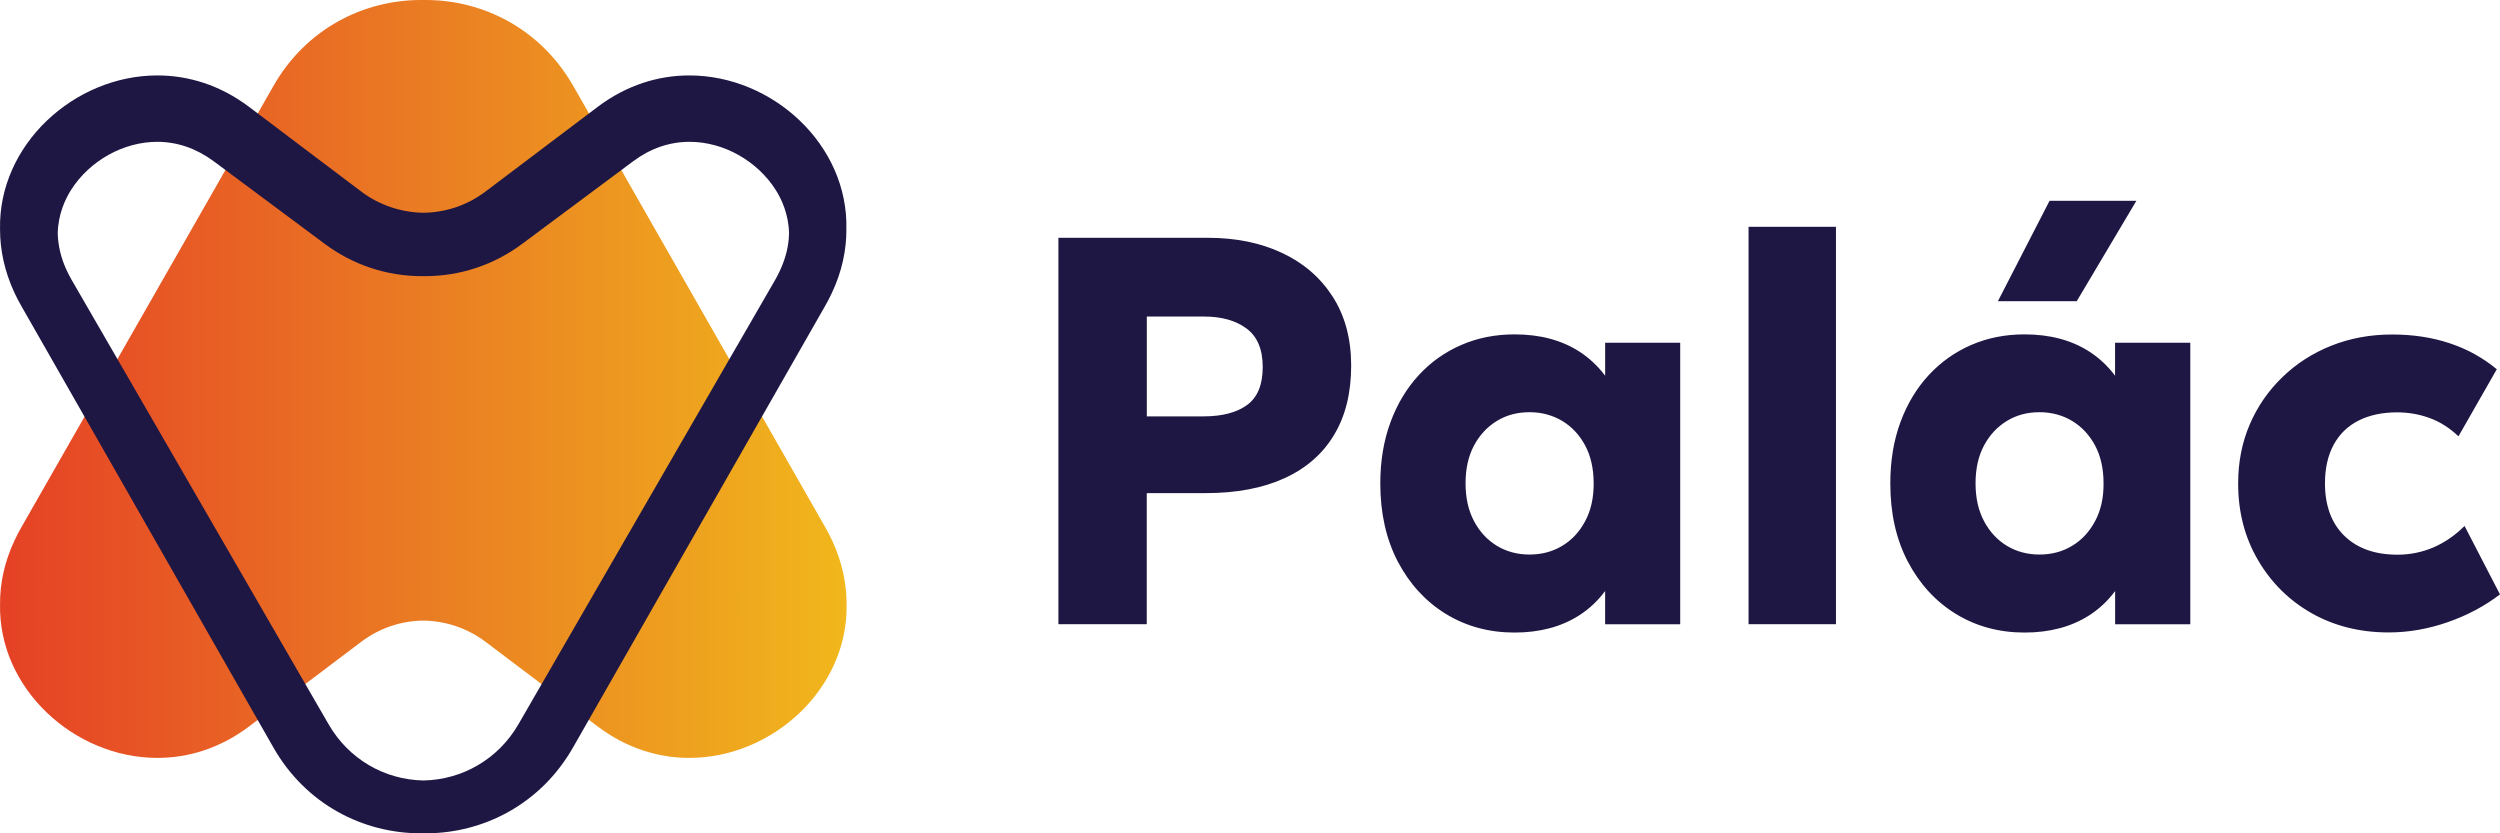
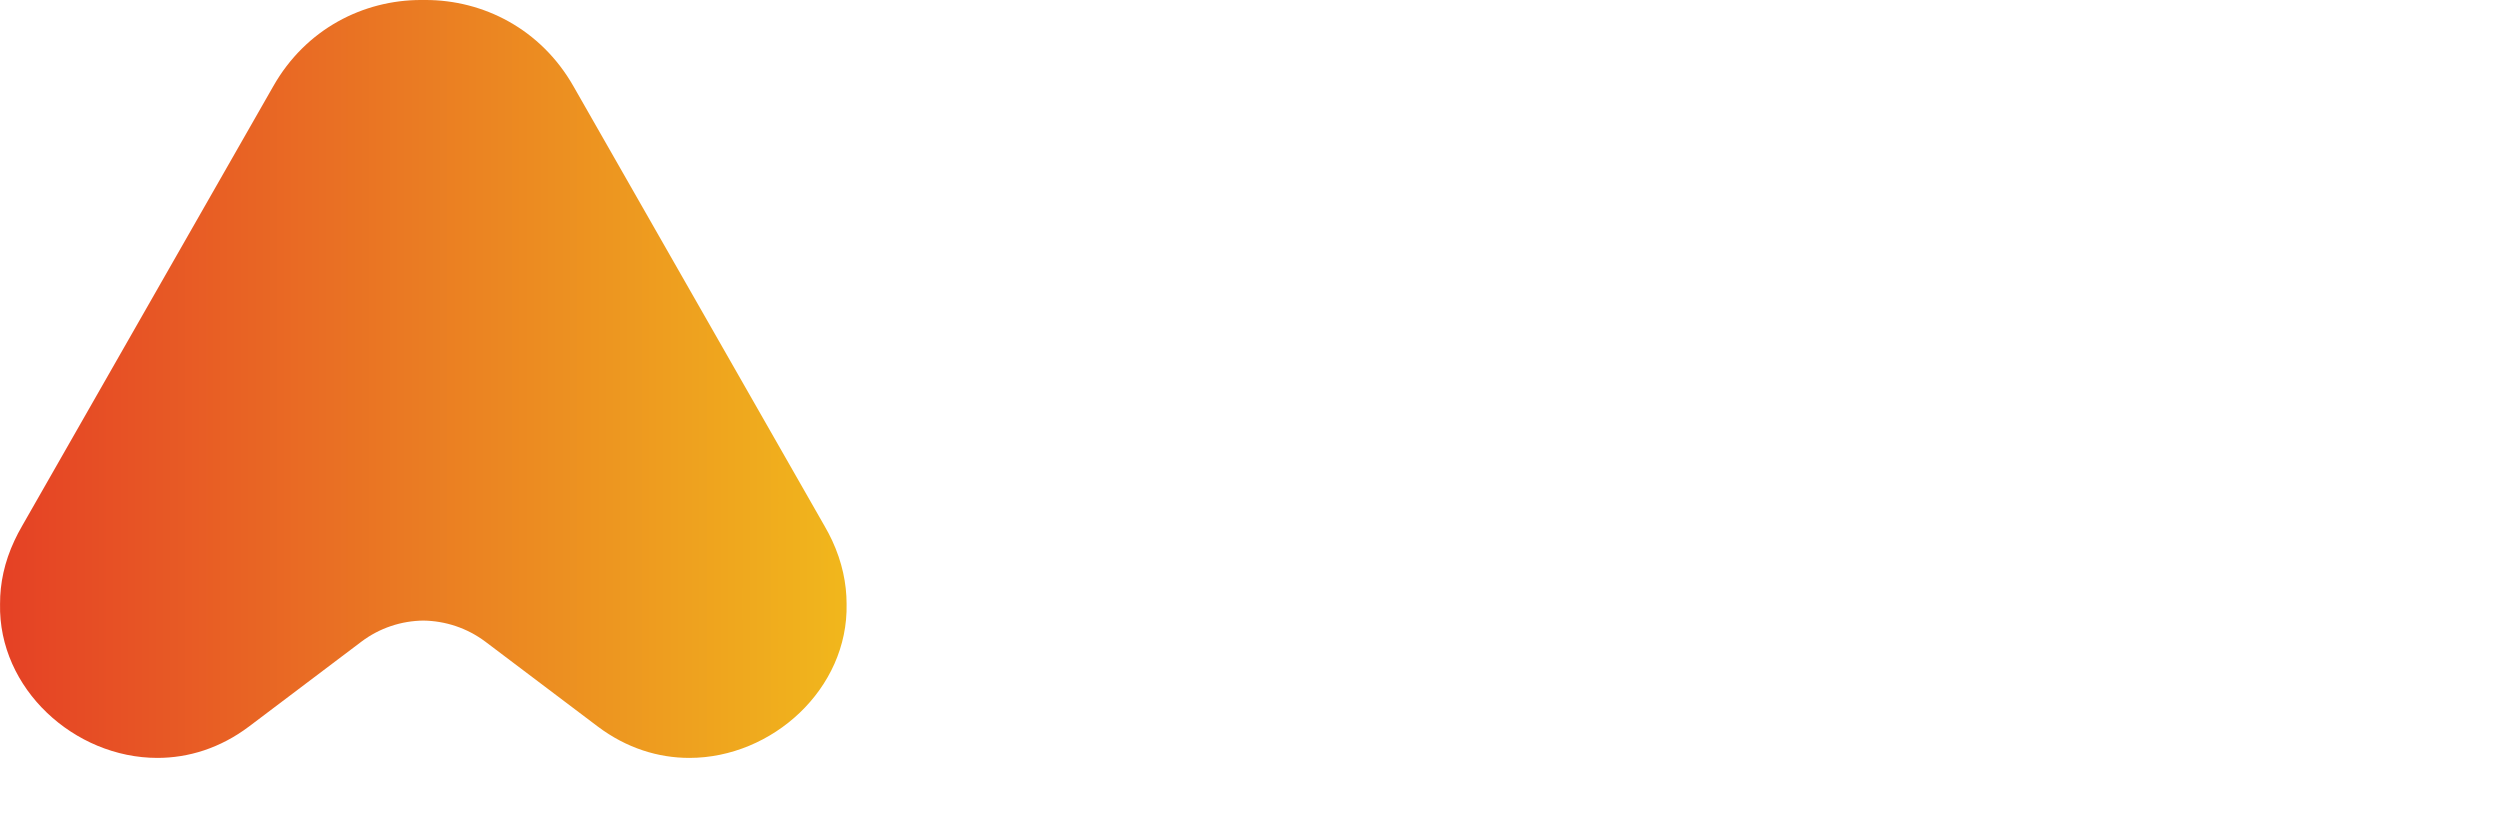
<svg xmlns="http://www.w3.org/2000/svg" version="1.1" id="palac-logo" x="0px" y="0px" width="300.004" height="100" viewBox="0.5 251.3 300.004 100" enable-background="new 0.5 251.3 300.004 100" xml:space="preserve">
-   <path id="palac" fill="#1F1743" d="M127.51,326.204v-46.369h17.93c3.34,0,6.312,0.6,8.892,1.81c2.58,1.2,4.608,2.95,6.09,5.25  c1.479,2.301,2.22,5.062,2.22,8.28c0,3.271-0.68,6.04-2.05,8.311c-1.36,2.279-3.351,4.01-5.95,5.199c-2.6,1.19-5.75,1.79-9.46,1.79  h-7.07v15.729H127.51z M138.12,301.265h6.81c2.24,0,3.98-0.46,5.23-1.37c1.25-0.92,1.868-2.43,1.868-4.55s-0.648-3.66-1.938-4.62  s-2.99-1.439-5.102-1.439h-6.868V301.265L138.12,301.265z M190.72,313.845c-0.68,1.28-1.6,2.27-2.76,2.96  c-1.16,0.7-2.47,1.04-3.92,1.04s-2.75-0.35-3.9-1.04c-1.148-0.7-2.07-1.68-2.75-2.96c-0.68-1.279-1.02-2.79-1.02-4.54  c0-1.771,0.34-3.29,1.02-4.55c0.68-1.271,1.602-2.25,2.75-2.95c1.15-0.699,2.45-1.04,3.9-1.04s2.75,0.351,3.92,1.04  c1.16,0.7,2.08,1.681,2.76,2.95s1.021,2.79,1.021,4.55C191.75,311.055,191.41,312.565,190.72,313.845 M193.12,292.425v3.96  c-0.842-1.12-1.87-2.109-3.132-2.92c-2.13-1.359-4.71-2.04-7.738-2.04c-2.3,0-4.432,0.42-6.392,1.271s-3.67,2.061-5.108,3.629  c-1.45,1.57-2.58,3.451-3.392,5.65c-0.81,2.2-1.22,4.64-1.22,7.341c0,3.58,0.71,6.709,2.11,9.391c1.41,2.68,3.33,4.771,5.75,6.26  c2.43,1.49,5.18,2.24,8.25,2.24c3.028,0,5.6-0.69,7.738-2.051c1.271-0.811,2.29-1.801,3.132-2.931v3.99h9.01v-33.79H193.12z   M210.33,326.204h10.488v-47.689H210.33V326.204z M251.91,313.845c-0.682,1.28-1.602,2.27-2.762,2.96c-1.16,0.7-2.47,1.04-3.91,1.04  c-1.448,0-2.75-0.35-3.898-1.04c-1.15-0.7-2.07-1.68-2.75-2.96c-0.68-1.279-1.021-2.79-1.021-4.54c0-1.771,0.342-3.29,1.021-4.55  c0.68-1.271,1.6-2.25,2.75-2.95c1.148-0.699,2.45-1.04,3.898-1.04c1.45,0,2.75,0.351,3.91,1.04c1.16,0.7,2.08,1.681,2.762,2.95  c0.68,1.27,1.02,2.79,1.02,4.55C252.94,311.055,252.6,312.565,251.91,313.845 M254.31,292.425v3.96  c-0.84-1.12-1.858-2.109-3.13-2.92c-2.13-1.359-4.71-2.04-7.74-2.04c-2.3,0-4.43,0.42-6.39,1.271s-3.66,2.061-5.11,3.629  c-1.448,1.57-2.58,3.451-3.39,5.65c-0.81,2.2-1.21,4.64-1.21,7.341c0,3.58,0.7,6.709,2.11,9.391c1.408,2.68,3.328,4.771,5.75,6.26  c2.43,1.49,5.18,2.24,8.25,2.24c3.028,0,5.6-0.69,7.738-2.051c1.271-0.811,2.29-1.801,3.13-2.931v3.99h9.021v-33.79H254.31z   M256.87,275.395h-10.42l-6.2,12.051h9.46L256.87,275.395z M287.14,327.194c2.37,0,4.729-0.41,7.08-1.229  c2.35-0.818,4.45-1.932,6.28-3.34l-4.25-8.21c-1.132,1.13-2.37,1.979-3.722,2.569c-1.358,0.58-2.8,0.879-4.33,0.879  c-2.71,0-4.83-0.76-6.38-2.27c-1.54-1.51-2.318-3.609-2.318-6.311c0-1.789,0.35-3.319,1.038-4.601c0.69-1.28,1.69-2.25,2.99-2.91  s2.852-0.988,4.63-0.988c1.36,0,2.67,0.229,3.92,0.688s2.392,1.19,3.44,2.19l4.6-8.051c-1.68-1.391-3.58-2.439-5.688-3.131  c-2.11-0.699-4.4-1.039-6.87-1.039c-2.62,0-5.05,0.449-7.29,1.34s-4.2,2.149-5.88,3.779c-1.68,1.62-2.99,3.51-3.92,5.681  c-0.93,2.16-1.39,4.529-1.39,7.091c0,3.399,0.79,6.45,2.37,9.159c1.578,2.711,3.72,4.841,6.438,6.391  C280.6,326.415,283.69,327.194,287.14,327.194" />
  <linearGradient id="srdce_2_" gradientUnits="userSpaceOnUse" x1="245.94" y1="987.455" x2="347.098" y2="987.455" gradientTransform="matrix(1 0 0 1 -245.2 -690.68)">
    <stop offset="0" style="stop-color:#E54125" />
    <stop offset="0.162" style="stop-color:#E75425" />
    <stop offset="0.49" style="stop-color:#EA7B23" />
    <stop offset="0.951" style="stop-color:#F0B11D" />
    <stop offset="1" style="stop-color:#F1B71C" />
  </linearGradient>
  <path id="srdce_1_" fill="url(#srdce_2_)" d="M102.092,323.77c0-2.449-0.53-5.01-1.729-7.6c-0.271-0.58-0.57-1.15-0.9-1.721  l-30.15-52.801c-3.921-6.889-10.83-10.349-17.74-10.349l0,0h-0.551c-6.908,0-13.818,3.46-17.729,10.35l-30.16,52.8  c-0.33,0.57-0.63,1.142-0.898,1.721c-1.212,2.58-1.74,5.15-1.73,7.601c-0.22,10.181,8.93,18.479,18.88,18.479  c3.71,0,7.521-1.149,11.01-3.779l13.46-10.16c2.21-1.67,4.83-2.51,7.45-2.54c2.63,0.04,5.24,0.88,7.45,2.54l13.46,10.16  c3.49,2.63,7.3,3.779,11.01,3.779C93.172,342.25,102.312,333.959,102.092,323.77z" />
-   <path id="linka" fill="#1F1743" d="M19.364,268.319c2.41,0,4.69,0.791,6.78,2.33l13.33,9.92c3.4,2.531,7.44,3.871,11.67,3.871h0.34  c4.23,0,8.271-1.34,11.67-3.871l13.33-9.92c2.08-1.549,4.36-2.33,6.771-2.33c4.06,0,8.108,2.271,10.33,5.771  c0.71,1.12,1.56,2.94,1.6,5.229c-0.03,1.44-0.38,2.891-1.03,4.32c-0.17,0.381-0.37,0.78-0.59,1.17l-30.88,53.45  c-2.39,4.1-6.64,6.6-11.36,6.7c-4.738-0.09-8.988-2.601-11.368-6.7l-30.9-53.44c-0.22-0.389-0.42-0.789-0.6-1.17  c-0.65-1.43-0.99-2.89-1.03-4.319c0.04-2.3,0.89-4.12,1.6-5.24C11.254,270.59,15.304,268.319,19.364,268.319 M83.224,260.351  c-3.71,0-7.52,1.149-11.01,3.779l-13.46,10.16c-2.21,1.67-4.82,2.51-7.45,2.54c-2.62-0.04-5.24-0.88-7.45-2.54l-13.46-10.16  c-3.49-2.63-7.3-3.779-11.01-3.779c-9.95,0-19.102,8.299-18.88,18.479c0,2.45,0.528,5.01,1.729,7.601  c0.271,0.579,0.57,1.149,0.9,1.719l30.148,52.801c3.91,6.899,10.82,10.35,17.73,10.35h0.55c6.91,0,13.82-3.46,17.73-10.35  l30.148-52.801c0.33-0.569,0.63-1.14,0.9-1.719c1.21-2.58,1.74-5.15,1.729-7.601C102.323,268.64,93.174,260.351,83.224,260.351" />
</svg>